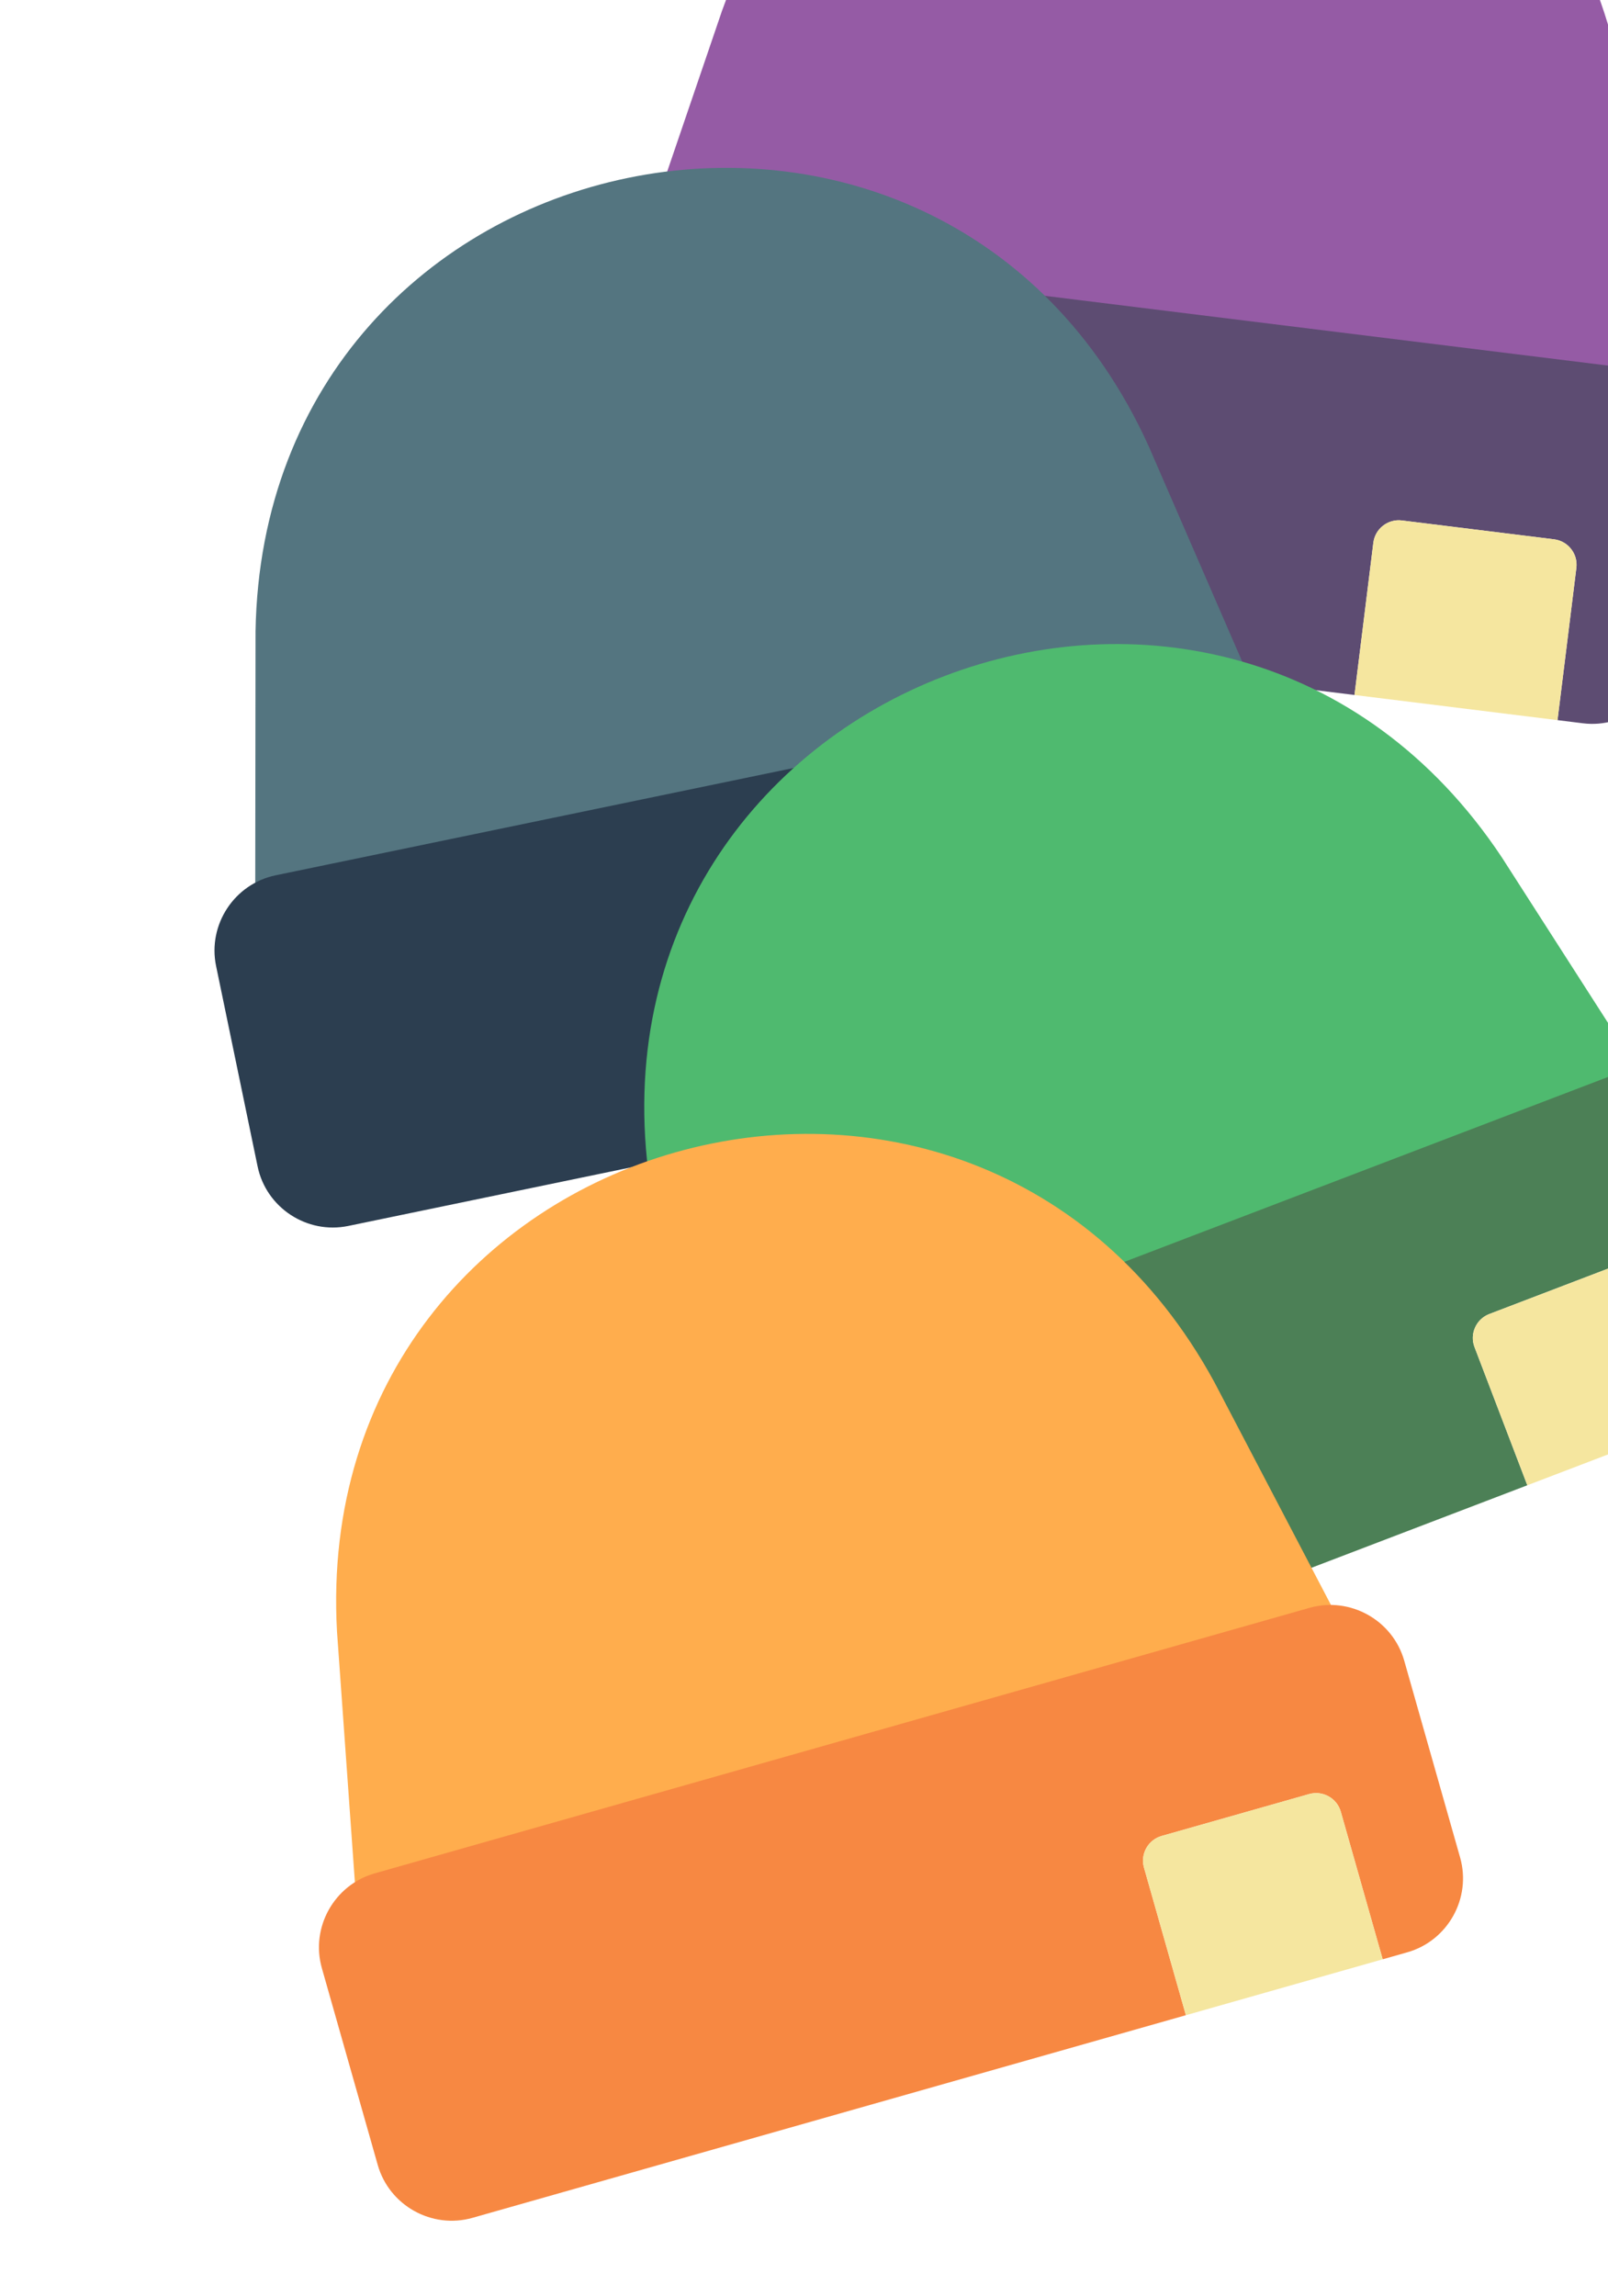
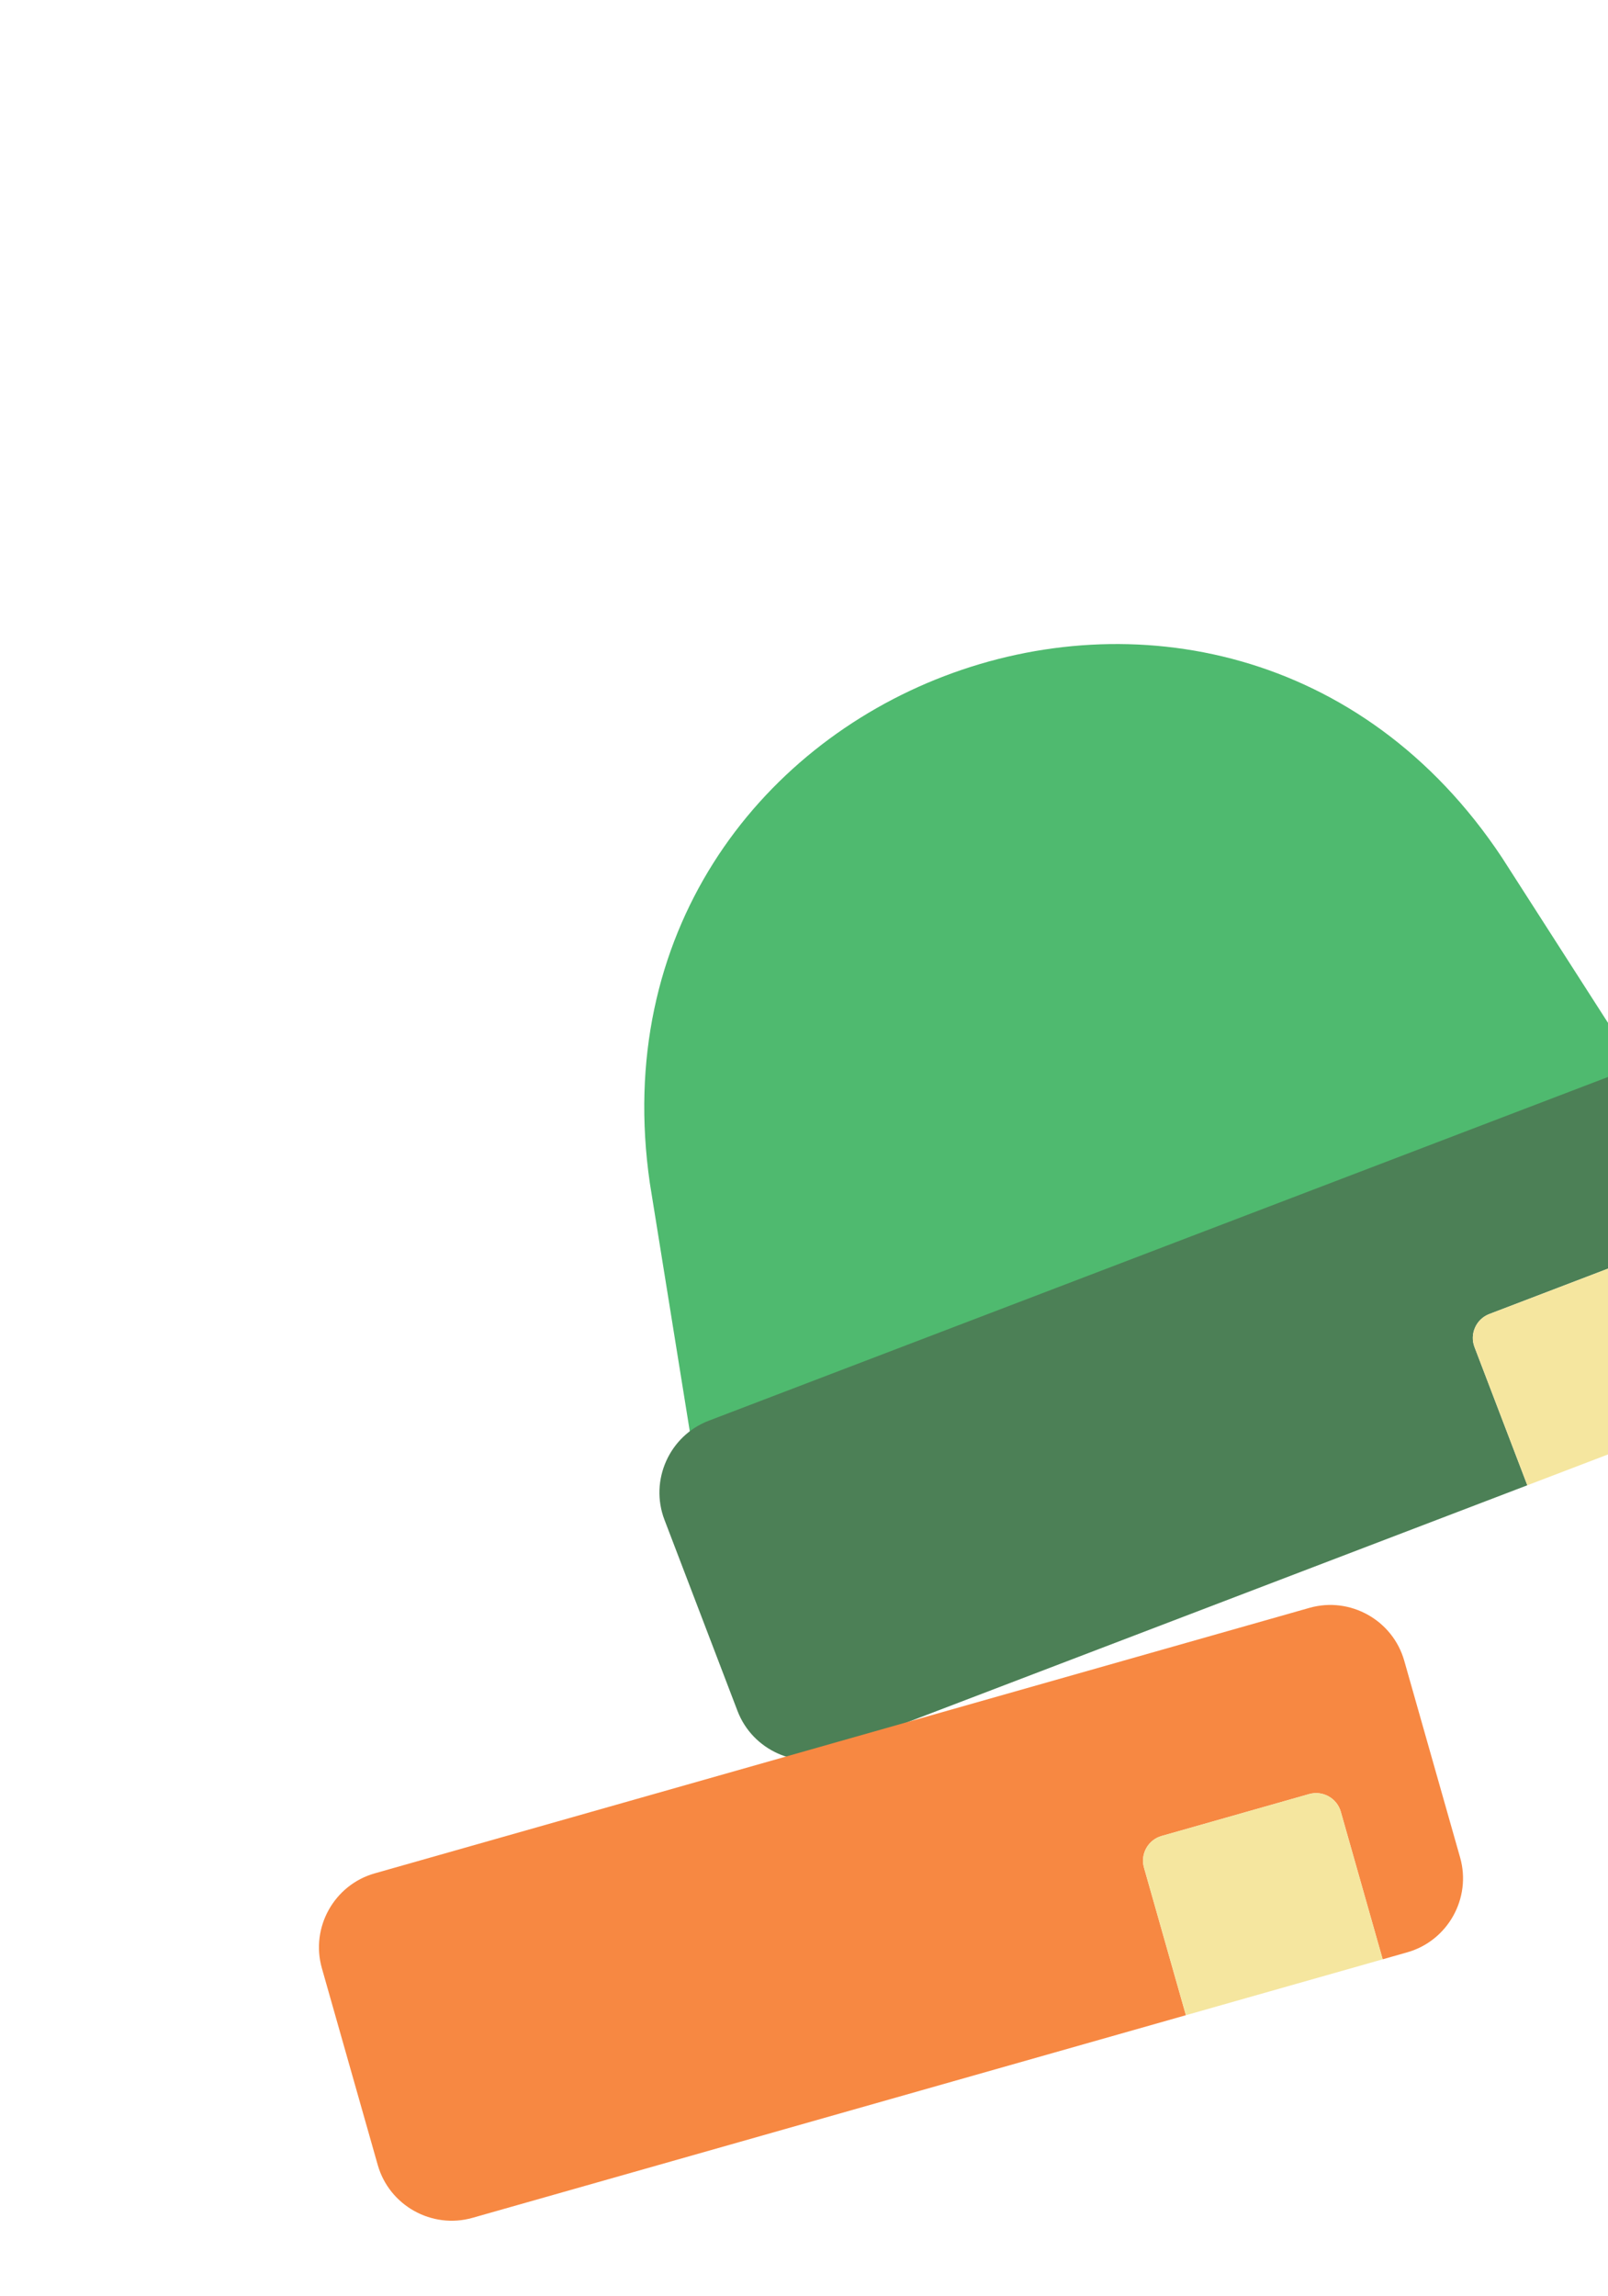
<svg xmlns="http://www.w3.org/2000/svg" width="131" height="187" viewBox="0 0 131 187" fill="none">
  <g clip-path="url(#clip0_121_293)">
    <path d="M132.561 10.03C128.545 -30.792 72.661 -37.708 58.814 0.898L51.743 21.632C51.304 22.837 52.181 24.247 53.461 24.374L132.027 34.103C133.291 34.289 134.5 33.142 134.36 31.865L132.561 10.03Z" fill="#955BA5" />
    <path d="M137.974 36.939L135.926 53.479C135.503 56.891 132.366 59.336 128.955 58.914L126.887 58.658L128.424 46.252C128.564 45.115 127.749 44.07 126.612 43.929L114.207 42.393C113.07 42.252 112.024 43.067 111.883 44.204L110.347 56.609L50.388 49.184C46.977 48.762 44.531 45.625 44.954 42.214L47.002 25.673C47.425 22.262 50.562 19.816 53.973 20.239L132.539 29.968C135.951 30.391 138.396 33.528 137.974 36.939Z" fill="#5D4C72" />
    <path d="M128.424 46.252L126.887 58.658L110.347 56.609L111.883 44.204C112.024 43.067 113.07 42.252 114.207 42.393L126.612 43.929C127.749 44.07 128.564 45.115 128.424 46.252Z" fill="#F5E69F" />
  </g>
  <g clip-path="url(#clip1_121_293)">
    <path d="M93.584 36.352C76.651 -1.009 21.512 10.418 20.818 51.426L20.793 73.333C20.765 74.615 22.049 75.668 23.301 75.377L100.822 59.317C102.078 59.087 102.854 57.611 102.31 56.447L93.584 36.352Z" fill="#547580" />
    <path d="M107.365 60.089L110.746 76.409C111.443 79.776 109.259 83.1 105.893 83.797L103.853 84.22L101.318 71.98C101.085 70.858 99.977 70.13 98.855 70.363L86.615 72.898C85.493 73.131 84.765 74.239 84.998 75.361L87.533 87.601L28.373 99.857C25.007 100.554 21.682 98.371 20.985 95.005L17.604 78.685C16.907 75.319 19.09 71.994 22.456 71.297L99.977 55.237C103.343 54.54 106.667 56.723 107.365 60.089Z" fill="#2C3E50" />
    <path d="M101.318 71.98L103.853 84.22L87.533 87.601L84.998 75.361C84.765 74.239 85.493 73.131 86.615 72.898L98.855 70.363C99.977 70.13 101.085 70.858 101.318 71.98Z" fill="#F5E69F" />
  </g>
  <g clip-path="url(#clip2_121_293)">
    <path d="M122.355 69.841C99.66 35.673 47.061 55.779 52.941 96.37L56.423 117.998C56.601 119.268 58.037 120.102 59.226 119.614L133.176 91.352C134.38 90.923 134.909 89.342 134.186 88.28L122.355 69.841Z" fill="#4FBA6F" />
    <path d="M139.758 91.066L145.708 106.635C146.935 109.846 145.312 113.477 142.101 114.704L140.155 115.448L135.693 103.772C135.284 102.701 134.073 102.16 133.003 102.569L121.327 107.032C120.256 107.441 119.715 108.651 120.124 109.722L124.587 121.398L68.151 142.966C64.94 144.194 61.309 142.57 60.082 139.359L54.132 123.791C52.905 120.58 54.528 116.949 57.739 115.722L131.689 87.46C134.9 86.232 138.531 87.855 139.758 91.066Z" fill="#4C8056" />
    <path d="M135.693 103.772L140.155 115.448L124.587 121.398L120.124 109.722C119.715 108.651 120.256 107.441 121.327 107.032L133.003 102.569C134.073 102.16 135.284 102.701 135.693 103.772Z" fill="#F5E69F" />
  </g>
  <g clip-path="url(#clip3_121_293)">
-     <path d="M98.938 112.591C79.346 76.554 25.178 91.941 27.454 132.891L29.014 154.742C29.079 156.023 30.436 156.981 31.664 156.599L107.819 134.972C109.055 134.652 109.722 133.124 109.096 132.002L98.938 112.591Z" fill="#FFAD4D" />
    <path d="M114.4 135.269L118.953 151.302C119.892 154.608 117.955 158.082 114.649 159.021L112.644 159.591L109.23 147.566C108.917 146.464 107.759 145.818 106.656 146.131L94.632 149.546C93.53 149.859 92.884 151.017 93.197 152.119L96.612 164.144L38.493 180.649C35.187 181.588 31.713 179.65 30.774 176.344L26.221 160.311C25.282 157.004 27.219 153.53 30.525 152.591L106.681 130.964C109.987 130.025 113.461 131.962 114.4 135.269Z" fill="#F78842" />
    <path d="M109.23 147.566L112.644 159.591L96.612 164.144L93.197 152.119C92.884 151.017 93.53 149.859 94.632 149.546L106.656 146.131C107.759 145.818 108.917 146.464 109.23 147.566Z" fill="#F5E69F" />
  </g>
  <defs>
    <clipPath id="clip0_121_293">
-       <rect width="100" height="100" fill="white" transform="translate(51.06 -41) rotate(7.059)" />
-     </clipPath>
+       </clipPath>
    <clipPath id="clip1_121_293">
-       <rect width="100" height="100" fill="white" transform="translate(0 14.249) rotate(-11.704)" />
-     </clipPath>
+       </clipPath>
    <clipPath id="clip2_121_293">
      <rect width="100" height="100" fill="white" transform="translate(24.218 52.224) rotate(-20.916)" />
    </clipPath>
    <clipPath id="clip3_121_293">
      <rect width="100" height="100" fill="white" transform="translate(4 97.319) rotate(-15.854)" />
    </clipPath>
  </defs>
</svg>